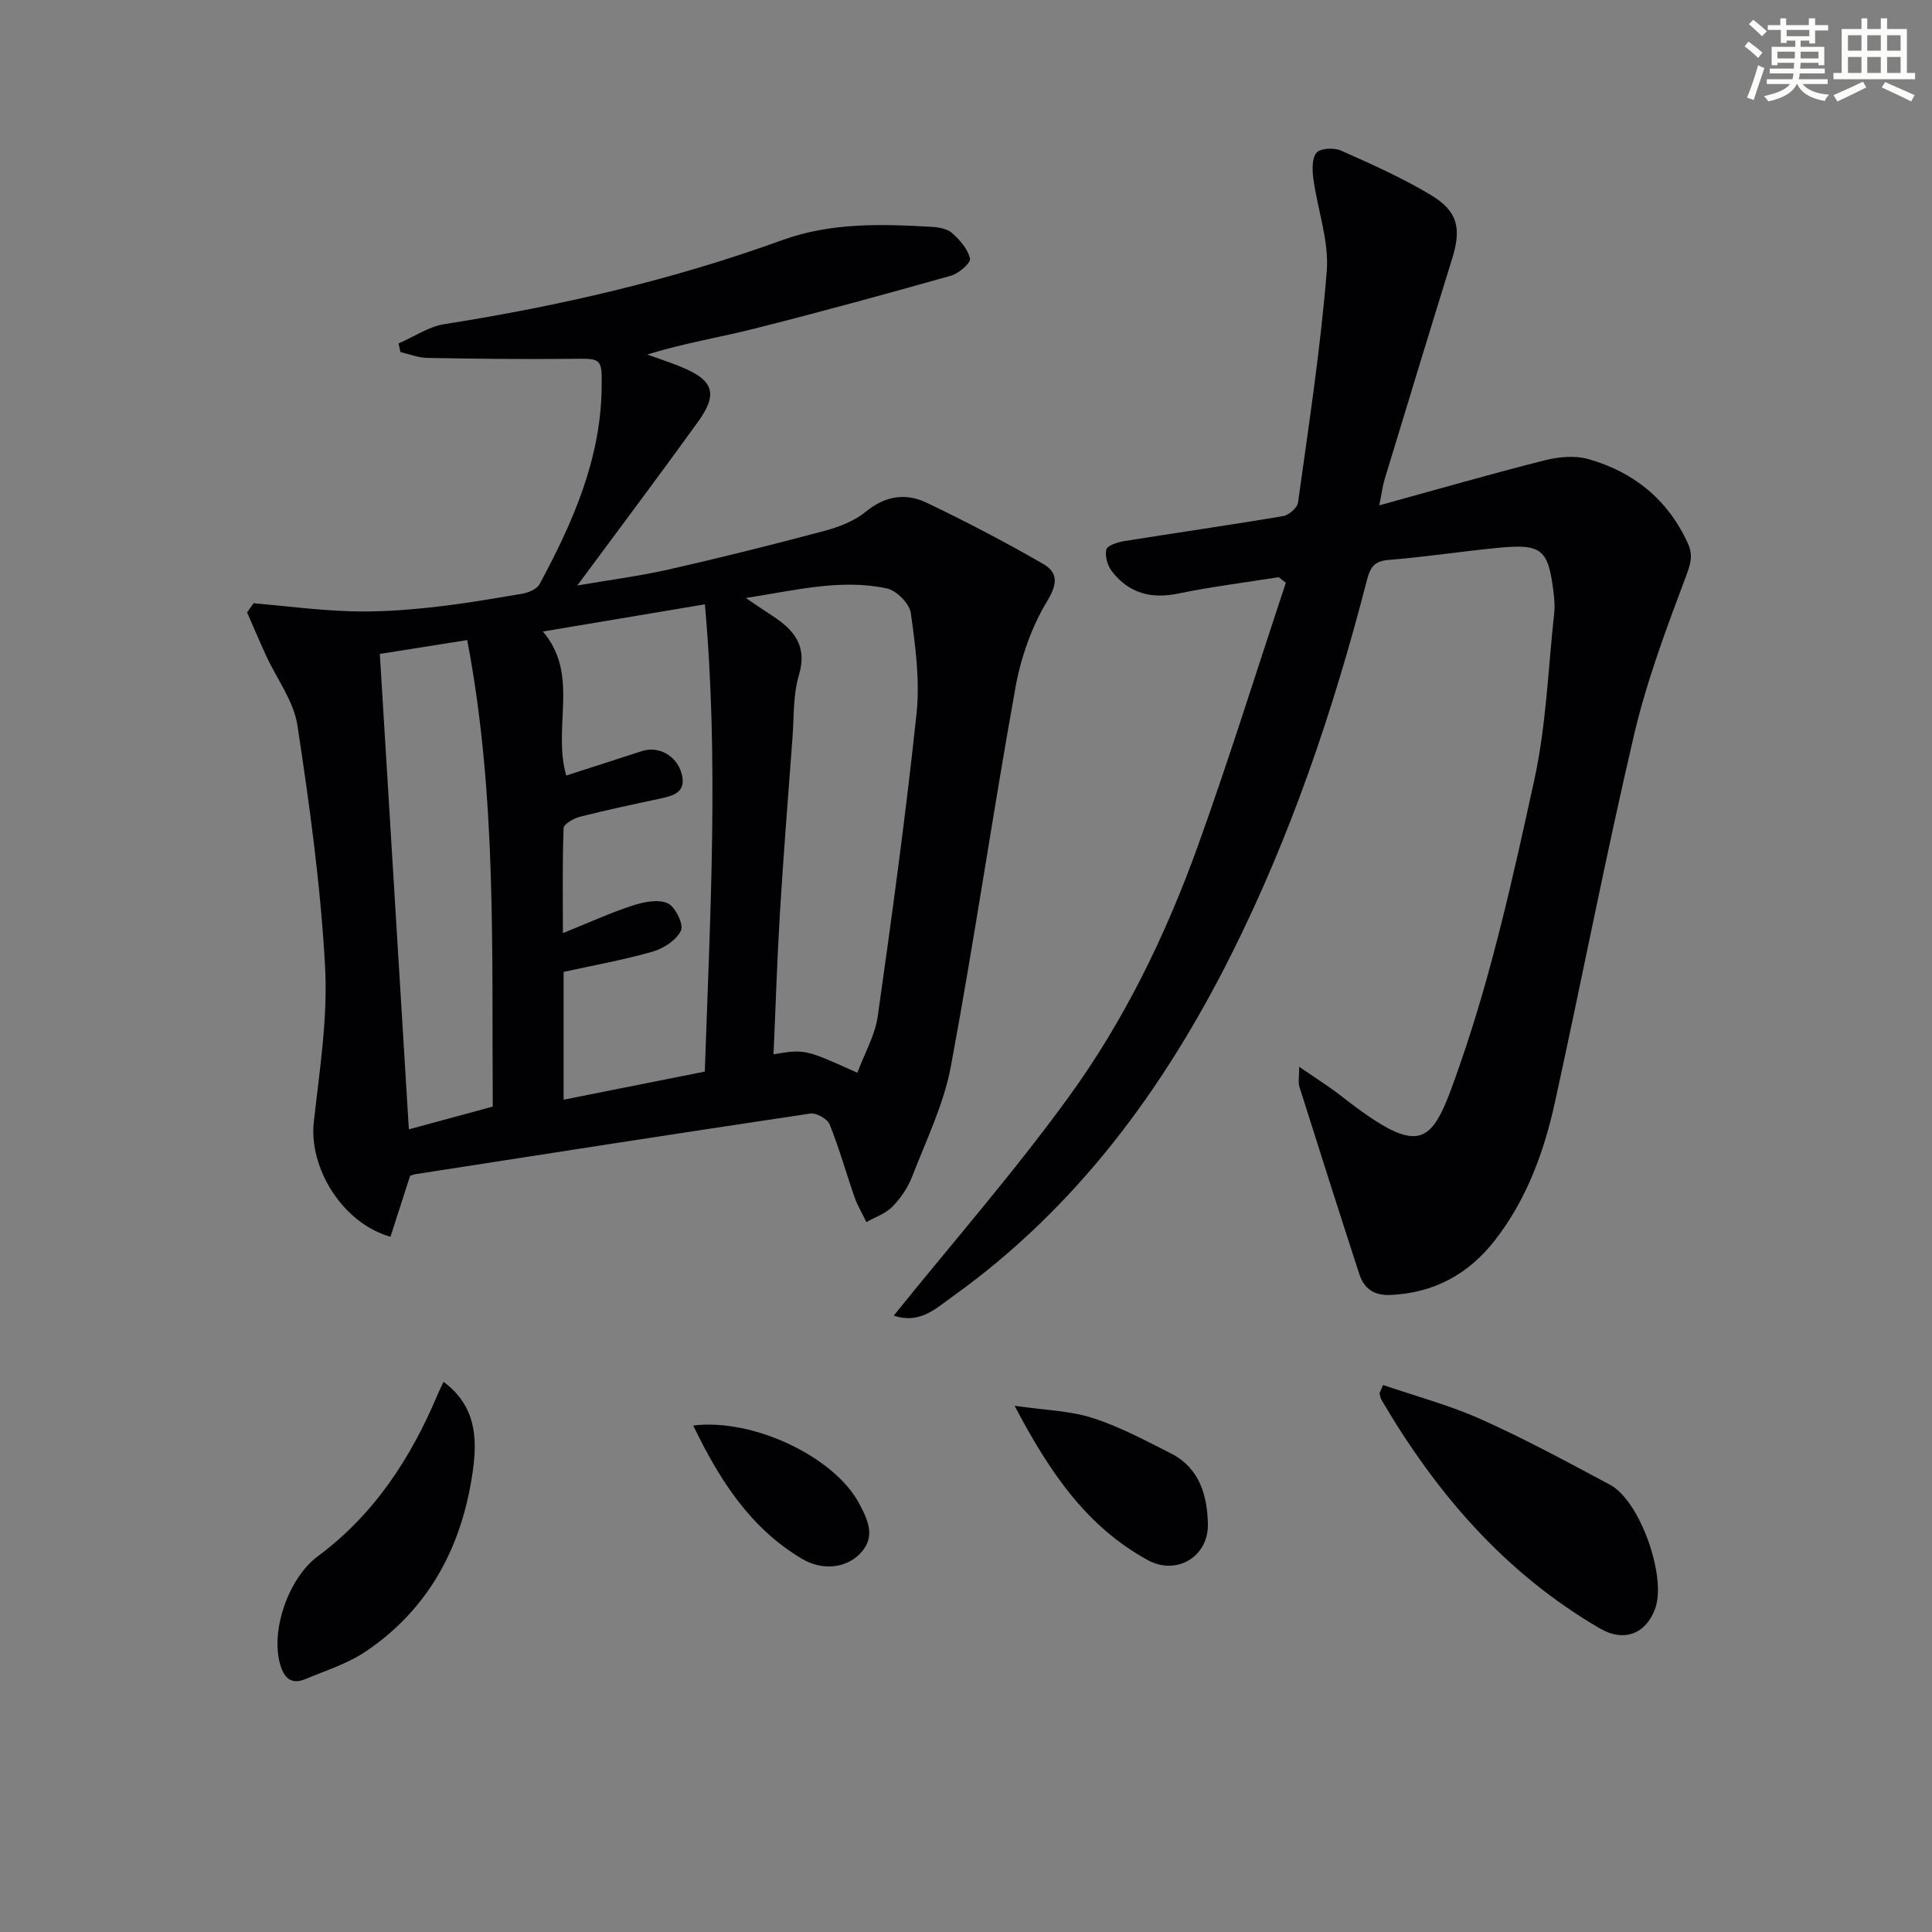
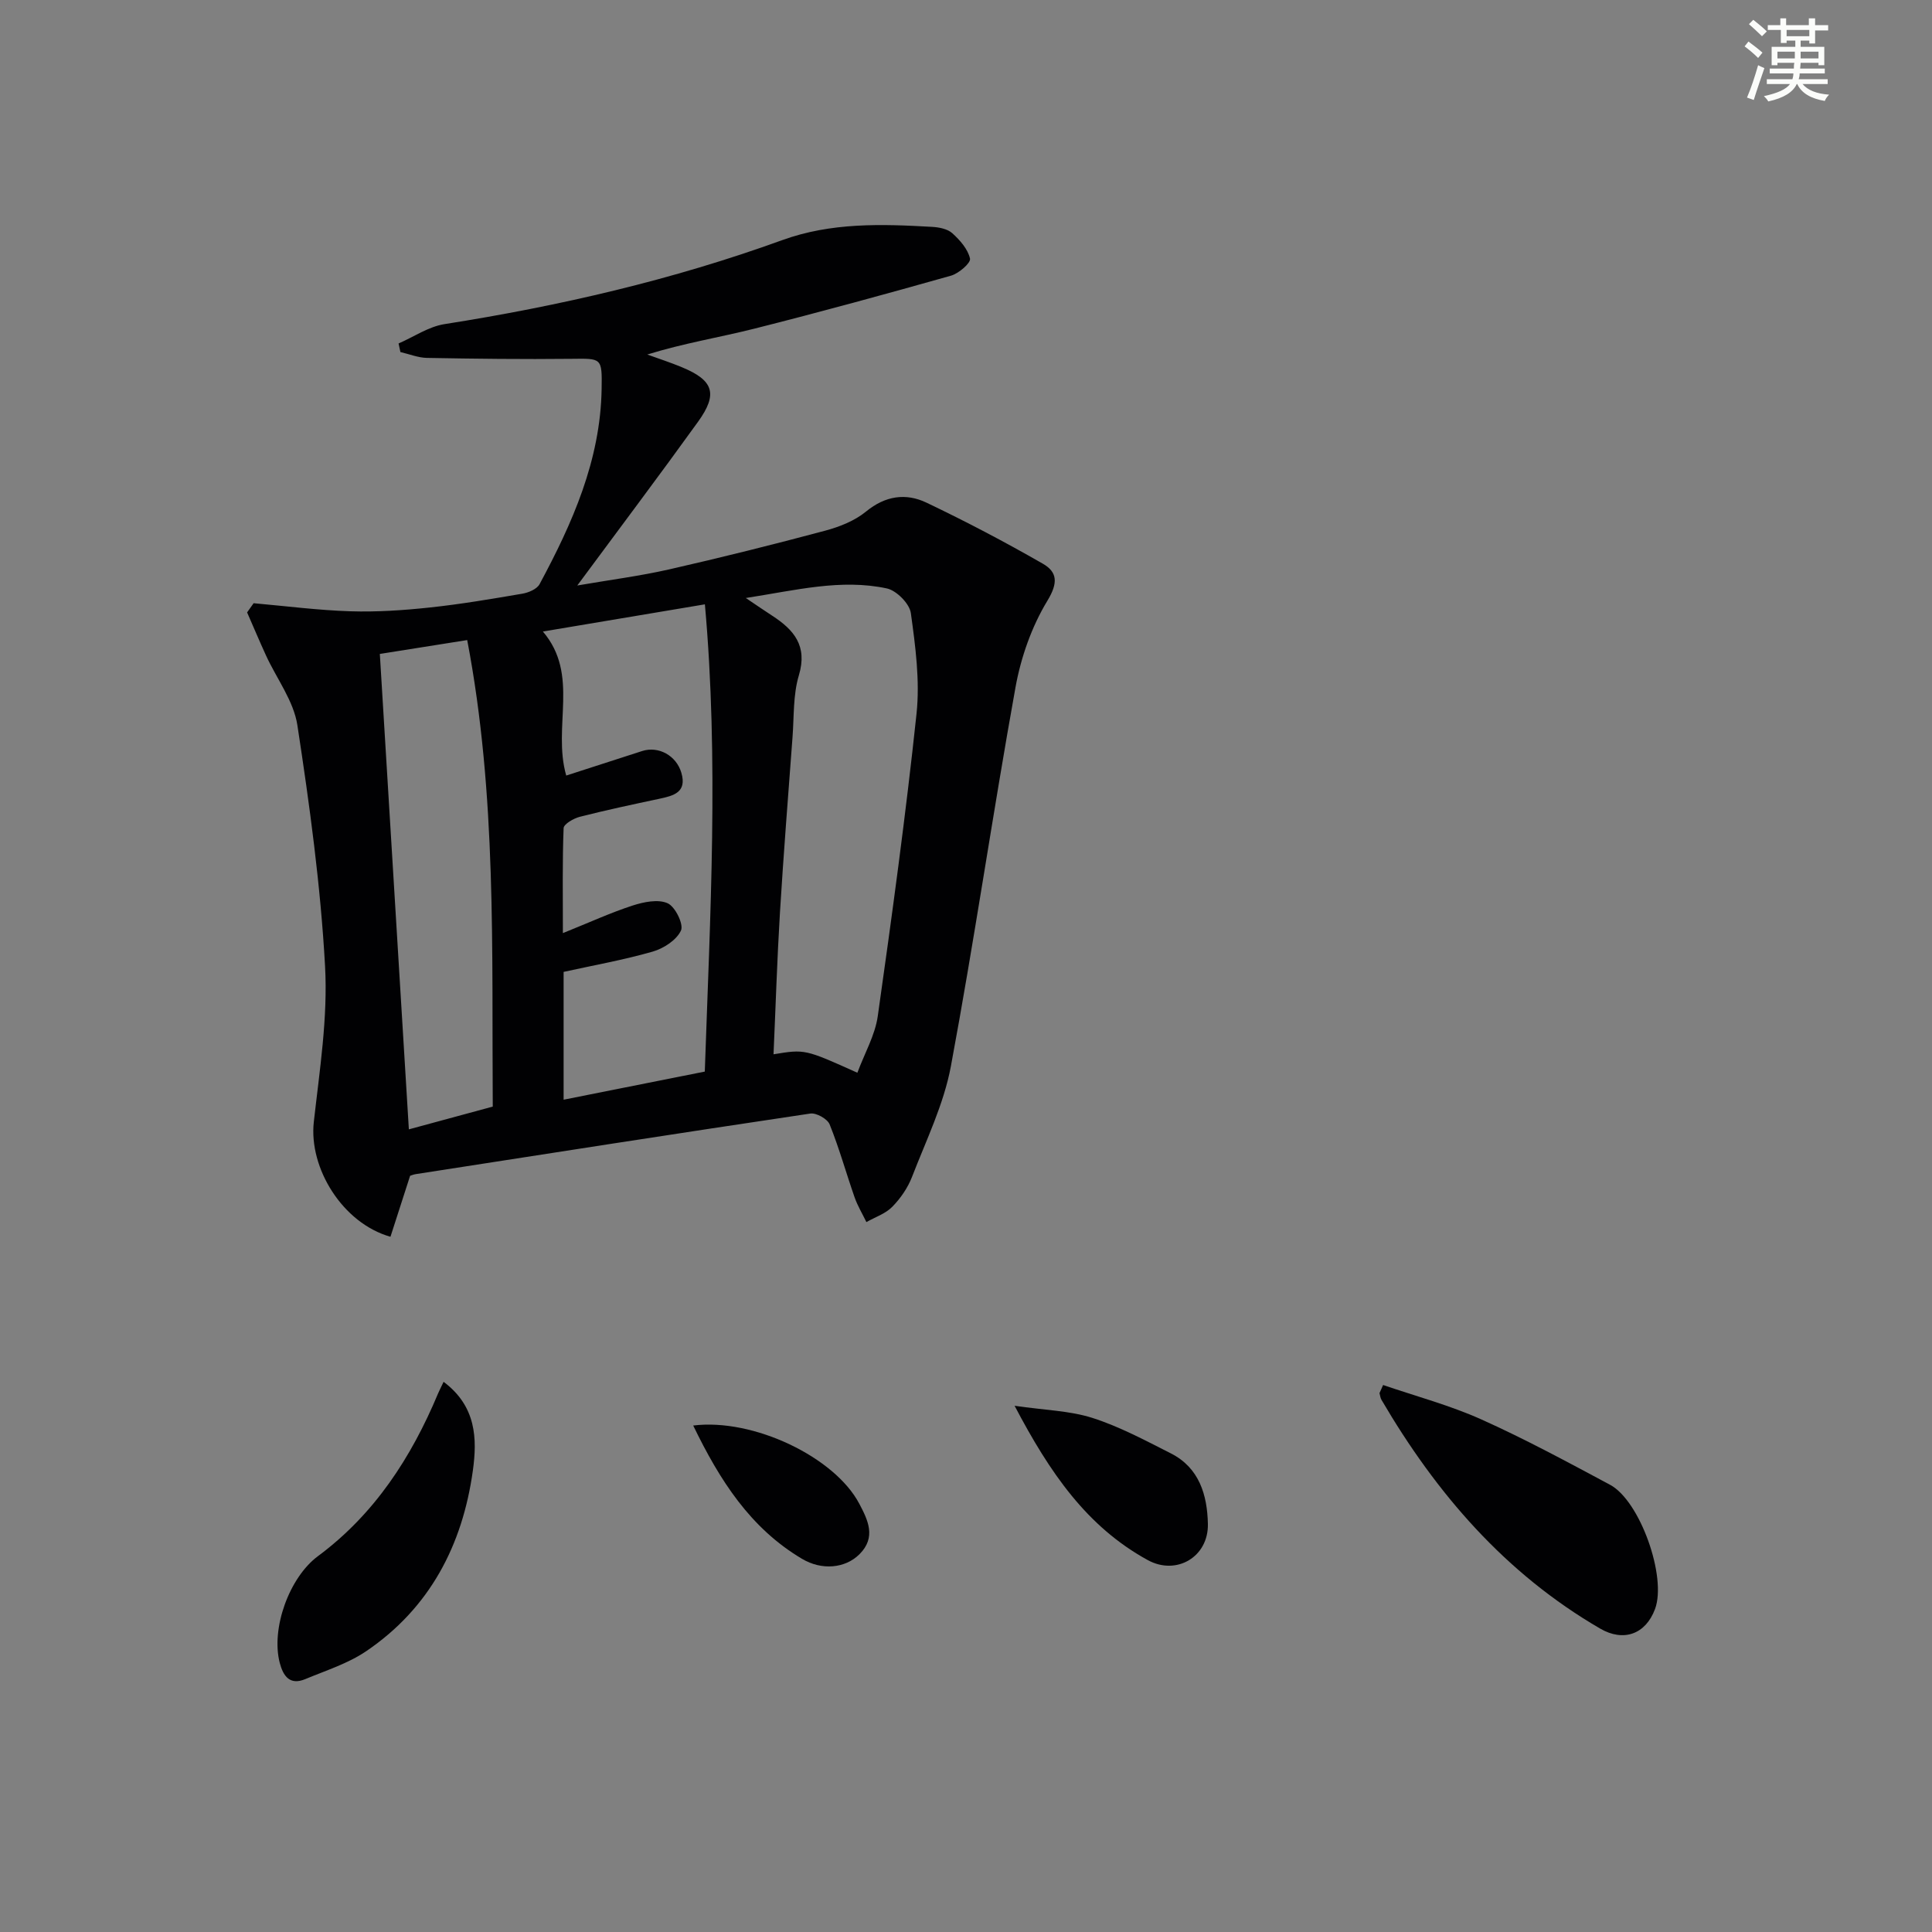
<svg xmlns="http://www.w3.org/2000/svg" enable-background="new 0 0 400 400" viewBox="0 0 400 400">
  <rect x="0" y="0" width="400" height="400" fill="#808080" stroke="none" />
  <g fill="#010103">
    <path d="m52.51 124.89c6.68.59 13.35 1.46 20.05 1.67 5.45.17 10.95-.2 16.37-.78 6.43-.68 12.82-1.77 19.2-2.86 1.3-.22 3.03-.95 3.58-1.97 6.81-12.65 12.61-25.68 12.85-40.42.11-6.51.01-6.31-6.28-6.24-9.95.11-19.91-.01-29.87-.19-1.84-.03-3.67-.79-5.51-1.21-.13-.59-.26-1.19-.38-1.78 3.16-1.37 6.2-3.48 9.49-4 23.83-3.75 47.24-9.16 69.93-17.39 10.14-3.68 20.57-3.35 31.04-2.75 1.44.08 3.2.42 4.19 1.32 1.58 1.43 3.24 3.31 3.66 5.26.19.89-2.32 3.06-3.92 3.52-13.55 3.83-27.14 7.55-40.79 10.99-7.19 1.81-14.54 2.99-22.11 5.34 2.38.86 4.79 1.64 7.12 2.61 6.6 2.72 7.57 5.51 3.4 11.3-7.96 11.05-16.15 21.93-25.01 33.91 6.92-1.19 13-1.97 18.96-3.32 10.82-2.46 21.6-5.15 32.33-8.02 2.99-.8 6.14-2.04 8.49-3.97 4-3.28 8.25-3.88 12.52-1.84 8.18 3.9 16.23 8.13 24.09 12.64 2.99 1.72 3.21 3.94.94 7.67-3.25 5.35-5.48 11.71-6.6 17.91-4.71 26.11-8.52 52.39-13.38 78.47-1.47 7.87-5.13 15.35-8.05 22.91-.88 2.27-2.38 4.45-4.09 6.19-1.4 1.43-3.54 2.13-5.35 3.16-.83-1.72-1.84-3.38-2.46-5.17-1.75-5.01-3.17-10.14-5.15-15.05-.46-1.15-2.76-2.44-4.01-2.25-27.25 4.06-54.46 8.31-81.68 12.54-.47.07-.93.27-1.17.34-1.4 4.34-2.74 8.51-4.07 12.63-9.95-2.82-16.93-14.25-15.87-23.77 1.2-10.72 2.92-21.57 2.33-32.24-.92-16.69-3.2-33.35-5.73-49.9-.77-5.03-4.29-9.63-6.5-14.45-1.35-2.95-2.61-5.94-3.91-8.91.47-.64.91-1.27 1.35-1.9zm64.72 35.68c5.42-1.75 10.57-3.43 15.73-5.08 3.38-1.08 7.07.94 8.11 4.51 1.19 4.05-1.61 4.75-4.57 5.38-5.5 1.17-11.01 2.34-16.46 3.73-1.28.33-3.32 1.5-3.35 2.35-.27 6.87-.15 13.76-.15 21.73 5.57-2.24 9.92-4.24 14.44-5.71 2.29-.74 5.27-1.36 7.25-.47 1.56.7 3.35 4.35 2.76 5.64-.91 1.98-3.59 3.72-5.86 4.37-6.02 1.73-12.23 2.83-18.44 4.2v26.46c9.91-1.97 19.42-3.87 29.23-5.82 1.11-32.47 2.92-64.43.02-96.74-11.77 1.98-22.82 3.83-33.54 5.63 7.66 8.99 1.93 19.63 4.83 29.82zm60.28 61.53c1.52-4.08 3.66-7.78 4.22-11.7 2.95-20.85 5.81-41.72 8.03-62.66.72-6.84-.23-13.94-1.18-20.81-.27-1.95-2.97-4.67-4.96-5.1-9.53-2.04-18.85.38-29.21 1.98 2.46 1.65 3.94 2.68 5.46 3.66 4.49 2.92 7.36 6.22 5.53 12.34-1.22 4.05-.99 8.55-1.32 12.86-.9 12.09-1.86 24.18-2.6 36.27-.59 9.74-.89 19.51-1.33 29.34 6.5-1.07 6.5-1.07 17.36 3.82zm-98.87-86.71c2.01 32.89 3.99 65.26 6.01 98.43 6.09-1.65 11.63-3.15 17.37-4.71-.23-32.4.86-64.42-5.29-96.59-6.23.98-11.89 1.88-18.09 2.87z" />
-     <path d="m185.04 272.38c12.38-15.36 25.03-29.83 36.27-45.33 11.46-15.78 20.02-33.4 26.64-51.75 6.51-18.06 12.21-36.42 18.27-54.64-.49-.39-.99-.77-1.48-1.16-6.94 1.1-13.93 1.97-20.8 3.39-5.65 1.17-10.24-.09-13.73-4.6-.9-1.17-1.48-3.14-1.16-4.51.2-.84 2.32-1.52 3.67-1.74 10.97-1.77 21.98-3.33 32.94-5.19 1.2-.2 2.94-1.73 3.09-2.83 2.2-15.94 4.66-31.87 5.94-47.89.5-6.23-1.9-12.68-2.76-19.05-.25-1.82-.35-4.25.63-5.45.78-.95 3.62-1.1 5.04-.47 6.35 2.82 12.76 5.67 18.7 9.25 5.58 3.36 6.28 6.94 4.35 13.15-4.72 15.22-9.35 30.46-13.99 45.71-.37 1.22-.52 2.51-1.1 5.36 12.07-3.32 23.12-6.51 34.26-9.33 2.86-.72 6.23-1.04 9-.26 9.39 2.66 16.47 8.35 20.62 17.43 1.11 2.43.63 4.13-.32 6.69-4.07 10.83-8.18 21.77-10.81 33-5.89 25.19-10.8 50.61-16.34 75.89-2.25 10.29-5.82 20.14-12.37 28.62-5.48 7.09-12.64 11.03-21.73 11.44-3.39.15-5.46-1.31-6.44-4.32-4.2-12.92-8.32-25.86-12.41-38.82-.27-.87-.04-1.9-.04-4.11 3.38 2.34 6.11 4.03 8.63 6 17.37 13.56 18.9 10.06 24.6-6.29 6.69-19.19 11.11-39.24 15.46-59.14 2.47-11.29 2.85-23.03 4.12-34.58.14-1.31.03-2.67-.12-3.99-1.09-9.16-2.41-10.32-11.48-9.44-7.59.74-15.14 1.9-22.74 2.51-3 .24-3.78 1.63-4.45 4.2-6.89 26.75-15.7 52.84-28.12 77.58-13.99 27.89-32.1 52.49-57.81 70.83-3.37 2.42-6.68 5.65-12.03 3.84z" />
    <path d="m286.36 286.75c6.79 2.33 13.8 4.19 20.32 7.12 9.08 4.07 17.86 8.83 26.65 13.53 6.24 3.33 11.79 19.11 9.33 25.72-1.95 5.25-6.53 6.87-11.35 4.07-19.67-11.42-33.95-28-45.29-47.37-.24-.4-.28-.92-.41-1.39.25-.57.5-1.13.75-1.68z" />
    <path d="m91.84 286.09c6.79 5.08 6.97 11.8 6.06 18.38-2.14 15.46-8.94 28.49-22.11 37.41-3.77 2.55-8.32 3.98-12.58 5.76-3.22 1.34-4.58-.63-5.3-3.39-1.83-7.11 1.98-17.66 7.91-22.06 11.72-8.69 19.33-20.43 24.88-33.69.25-.59.55-1.16 1.14-2.41z" />
    <path d="m210.06 291.05c6.3.92 11.44 1.02 16.13 2.52 5.61 1.8 10.92 4.65 16.21 7.33 5.91 2.99 7.55 8.63 7.68 14.6.15 6.83-6.5 10.75-12.43 7.51-12.6-6.89-20.29-18.07-27.59-31.96z" />
    <path d="m143.52 295.14c12.48-1.55 29.3 6.55 34.38 16.18 1.79 3.39 3.56 6.96.05 10.46-2.96 2.95-7.8 3.39-11.88.97-10.72-6.35-17.05-16.26-22.55-27.61z" />
  </g>
  <path d="m361.2 9.6.8-1c.9.7 1.9 1.4 2.9 2.3l-.9 1.1c-1-1-2-1.8-2.8-2.4zm.5 10.6c.9-2.1 1.6-4.3 2.3-6.7.4.2.8.4 1.3.6-.7 2.1-1.5 4.3-2.2 6.6zm.4-15.2.9-.9c1 .8 2 1.6 2.8 2.4l-1 1c-.9-.9-1.8-1.7-2.7-2.5zm12.5-1.2h1.2v1.4h2.7v1.1h-2.7v2.7h-1.2v-.6h-1.8v1.3h4.9v3.8h-1.2v-.5h-3.7c0 .4-.1.9-.1 1.2h5.1v1h-5.2c0 .5-.1.9-.2 1.2h6v1h-5.2c1.1 1.3 2.9 2 5.5 2.2-.4.4-.7.8-.9 1.3-2.9-.5-4.8-1.6-5.7-3.5h-.1c-.8 1.7-2.7 2.9-5.9 3.6-.2-.4-.6-.8-.9-1.1 2.8-.6 4.6-1.4 5.4-2.5h-4.8v-1h5.3c.1-.3.2-.7.2-1.2h-4.9v-1h5c0-.4 0-.8.1-1.2h-3.5v.5h-1.2v-3.8h4.9v-1.3h-1.8v.5h-1.2v-2.7h-2.7v-1h2.6v-1.4h1.2v1.4h4.7v-1.4zm-6.6 8.3h3.6c0-.4 0-.9 0-1.4h-3.6zm1.9-4.6h4.7v-1.3h-4.7zm6.6 3.2h-3.7v1.4h3.7z" fill="#fbfcfa" />
-   <path d="m385.3 3.8h1.3v2.2h2.8v-2.2h1.3v2.2h4.1v9.1h1.7v1.3h-16.9v-1.3h1.7v-9.1h4.1v-2.2zm.4 13.1.7 1.2c-1.8.9-3.8 1.9-6 2.9-.2-.4-.5-.8-.8-1.3 2.3-1 4.3-1.9 6.1-2.8zm-3.1-6.4h2.8v-3.2h-2.8zm0 4.6h2.8v-3.3h-2.8zm4-4.6h2.8v-3.2h-2.8zm0 4.6h2.8v-3.3h-2.8zm3.7 1.9c2.1.9 4.1 1.8 6.1 2.7l-.7 1.3c-2.2-1.1-4.2-2-6.1-2.9zm3.2-9.7h-2.8v3.2h2.8zm-2.8 7.8h2.8v-3.3h-2.8z" fill="#fbfcfa" />
</svg>